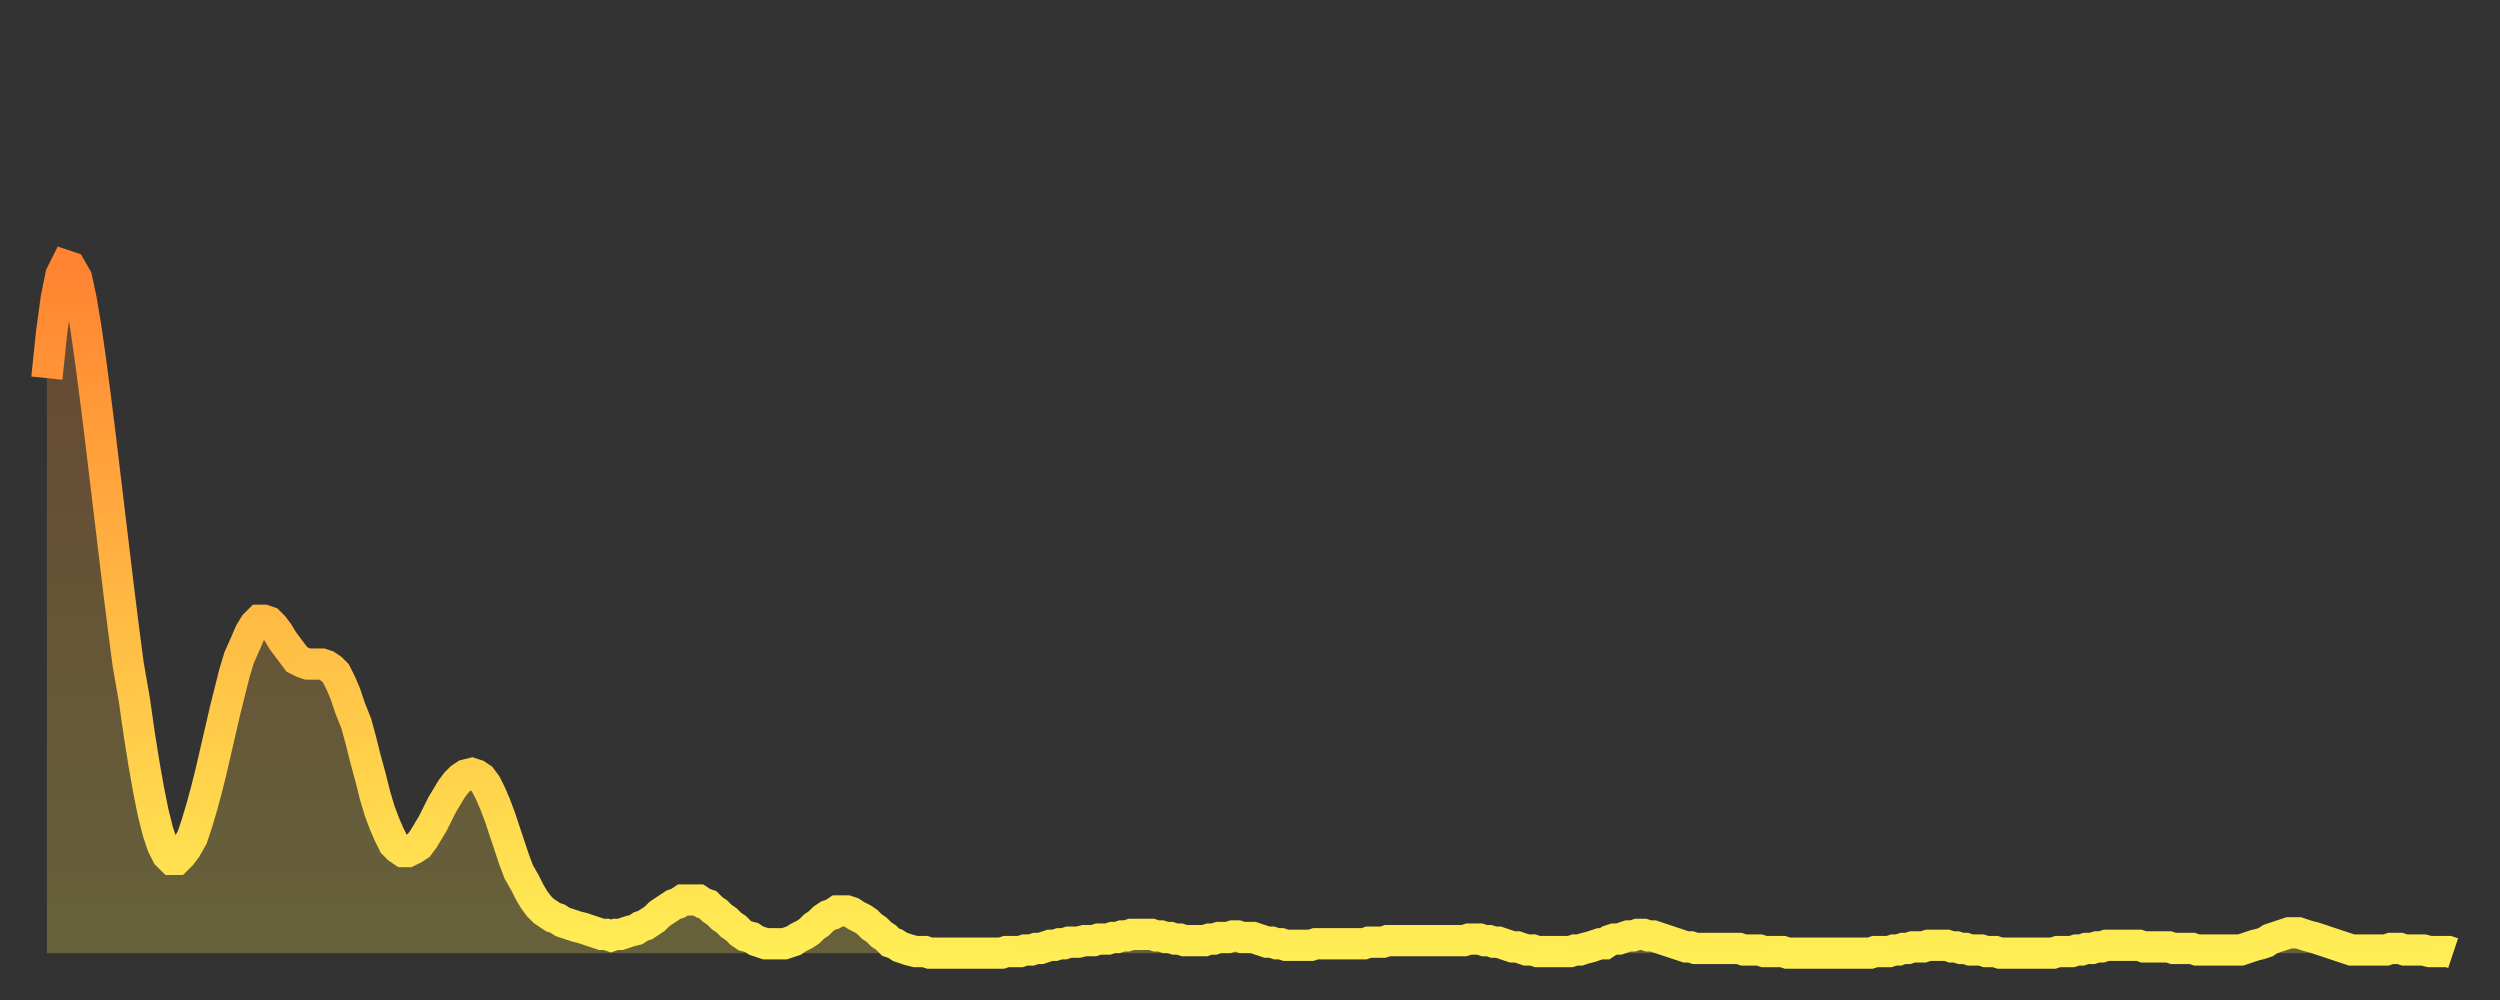
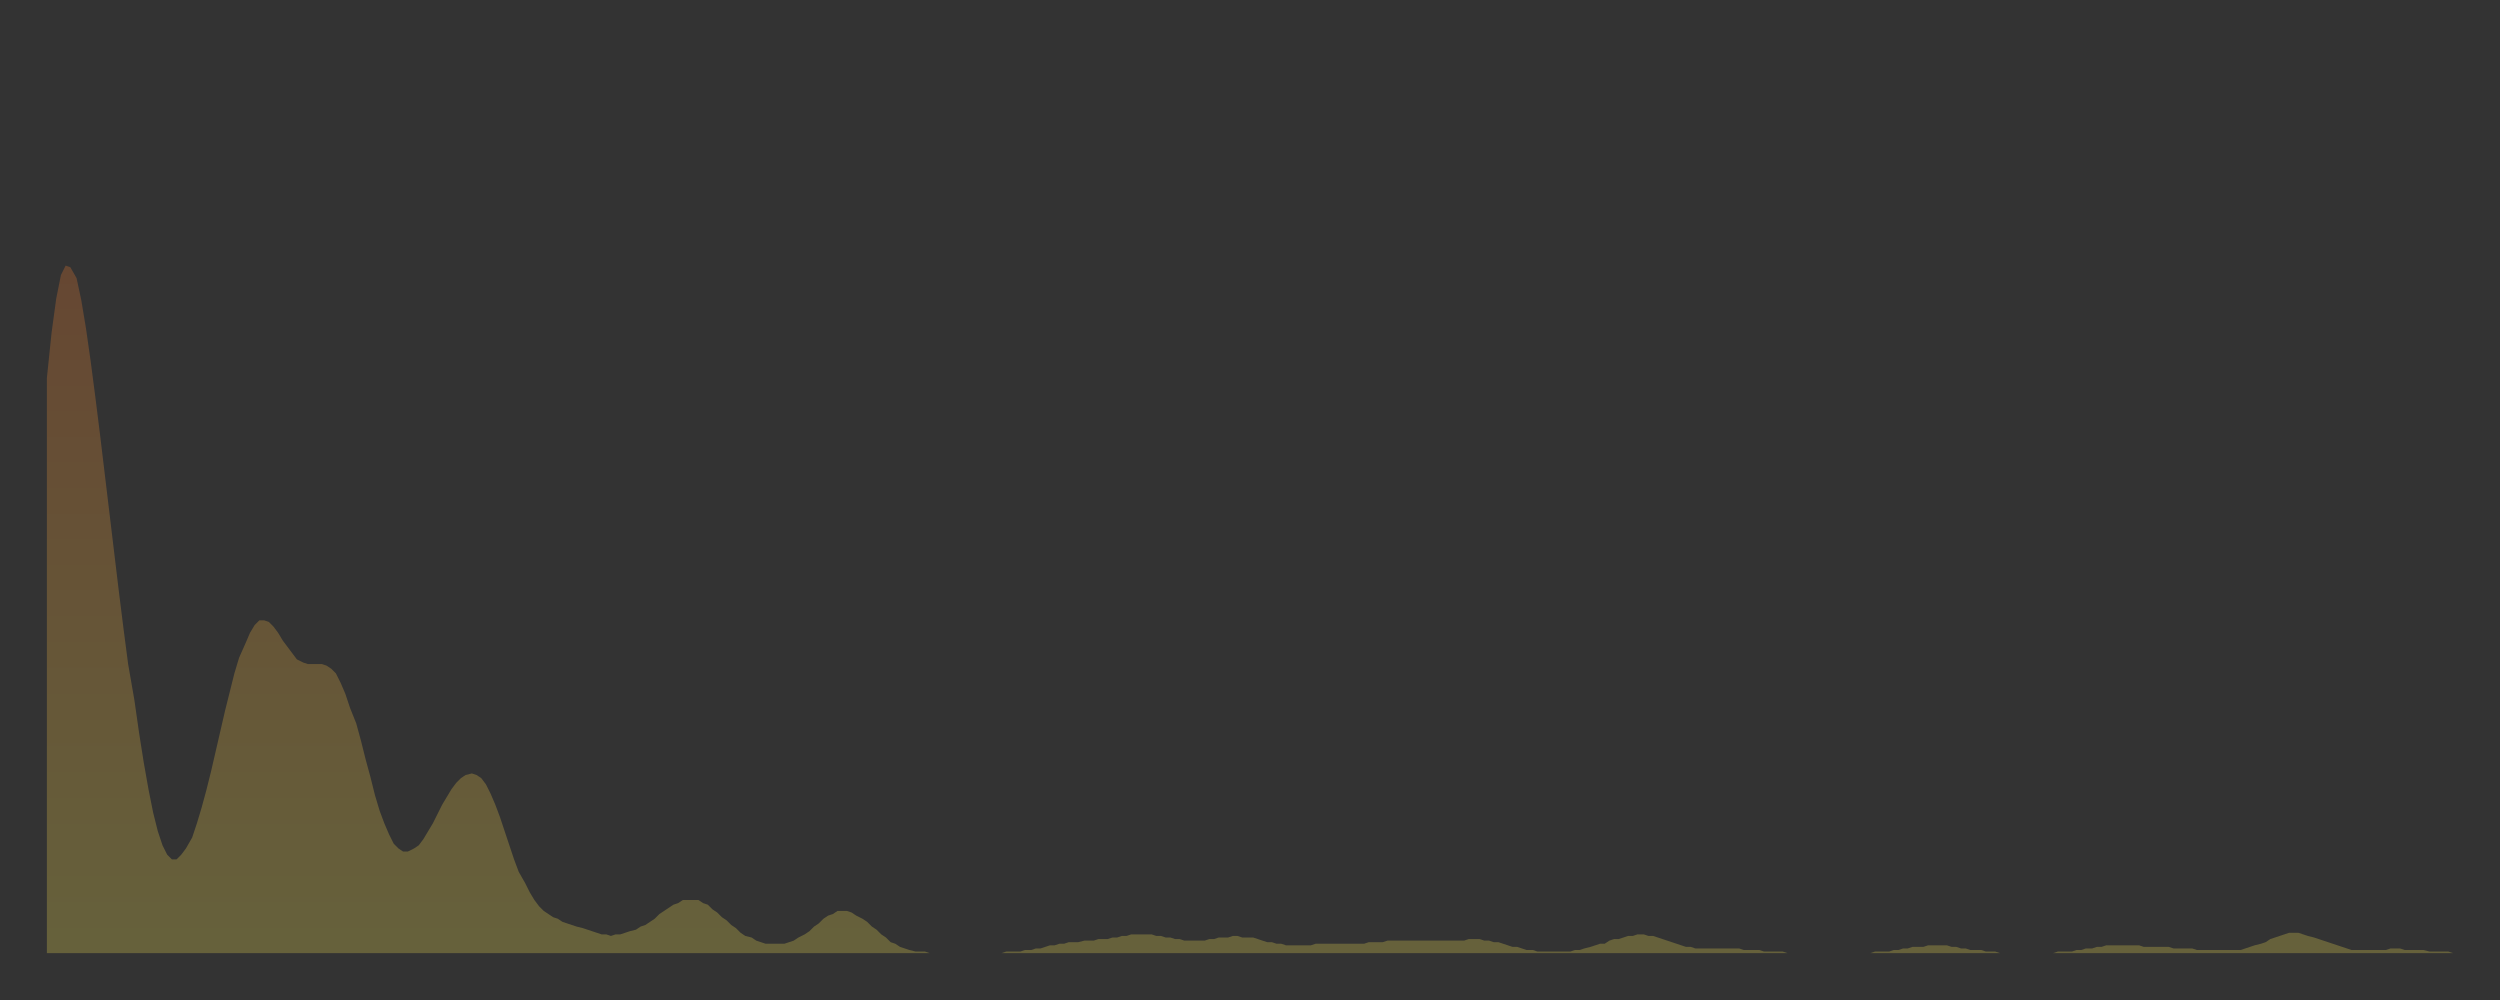
<svg xmlns="http://www.w3.org/2000/svg" baseProfile="full" height="64" version="1.1" width="160">
  <rect width="100%" height="100%" fill="#333333" stroke="none" />
  <defs>
    <linearGradient id="id18854" x1="0" x2="0" y1="0" y2="1">
      <stop offset="0%" stop-color="#ff8331" />
      <stop offset="50%" stop-color="#ffb943" />
      <stop offset="100%" stop-color="#ffee55" />
    </linearGradient>
  </defs>
  <g transform="translate(3,3)">
    <g>
-       <path d="M 0.0 21.2 0.3 18.3 0.6 16.1 0.9 14.6 1.2 14.0 1.5 14.1 1.9 14.8 2.2 16.2 2.5 18.0 2.8 20.1 3.1 22.4 3.4 24.8 3.7 27.3 4.0 29.8 4.3 32.3 4.6 34.8 4.9 37.2 5.2 39.5 5.6 41.8 5.9 43.9 6.2 45.8 6.5 47.5 6.8 49.0 7.1 50.2 7.4 51.1 7.7 51.7 8.0 52.0 8.3 52.0 8.6 51.7 8.9 51.3 9.3 50.6 9.6 49.7 9.9 48.7 10.2 47.6 10.5 46.4 10.8 45.1 11.1 43.8 11.4 42.5 11.7 41.3 12.0 40.1 12.3 39.1 12.7 38.2 13.0 37.5 13.3 37.0 13.6 36.7 13.9 36.7 14.2 36.8 14.5 37.1 14.8 37.5 15.1 38.0 15.4 38.4 15.7 38.8 16.0 39.2 16.4 39.4 16.7 39.5 17.0 39.5 17.3 39.5 17.6 39.5 17.9 39.6 18.2 39.8 18.5 40.1 18.8 40.7 19.1 41.4 19.4 42.3 19.8 43.3 20.1 44.4 20.4 45.6 20.7 46.7 21.0 47.9 21.3 48.9 21.6 49.7 21.9 50.4 22.2 51.0 22.5 51.3 22.8 51.5 23.1 51.5 23.5 51.3 23.8 51.1 24.1 50.7 24.4 50.2 24.7 49.7 25.0 49.1 25.3 48.5 25.6 48.0 25.9 47.5 26.2 47.1 26.5 46.8 26.8 46.6 27.2 46.5 27.5 46.6 27.8 46.8 28.1 47.2 28.4 47.8 28.7 48.5 29.0 49.3 29.3 50.2 29.6 51.1 29.9 52.0 30.2 52.8 30.6 53.5 30.9 54.1 31.2 54.6 31.5 55.0 31.8 55.3 32.1 55.5 32.4 55.7 32.7 55.8 33.0 56.0 33.3 56.1 33.6 56.2 33.9 56.3 34.3 56.4 34.6 56.5 34.9 56.6 35.2 56.7 35.5 56.8 35.8 56.8 36.1 56.9 36.4 56.8 36.7 56.8 37.0 56.7 37.3 56.6 37.7 56.5 38.0 56.3 38.3 56.2 38.6 56.0 38.9 55.8 39.2 55.5 39.5 55.3 39.8 55.1 40.1 54.9 40.4 54.8 40.7 54.6 41.0 54.6 41.4 54.6 41.7 54.6 42.0 54.8 42.3 54.9 42.6 55.2 42.9 55.4 43.2 55.7 43.5 55.9 43.8 56.2 44.1 56.4 44.4 56.7 44.7 56.9 45.1 57.0 45.4 57.2 45.7 57.3 46.0 57.4 46.3 57.4 46.6 57.4 46.9 57.4 47.2 57.4 47.5 57.3 47.8 57.2 48.1 57.0 48.5 56.8 48.8 56.6 49.1 56.3 49.4 56.1 49.7 55.8 50.0 55.6 50.3 55.5 50.6 55.3 50.9 55.3 51.2 55.3 51.5 55.4 51.8 55.6 52.2 55.8 52.5 56.0 52.8 56.3 53.1 56.5 53.4 56.8 53.7 57.0 54.0 57.3 54.3 57.4 54.6 57.6 54.9 57.7 55.2 57.8 55.6 57.9 55.9 57.9 56.2 57.9 56.5 58.0 56.8 58.0 57.1 58.0 57.4 58.0 57.7 58.0 58.0 58.0 58.3 58.0 58.6 58.0 58.9 58.0 59.3 58.0 59.6 58.0 59.9 58.0 60.2 58.0 60.5 58.0 60.8 58.0 61.1 58.0 61.4 57.9 61.7 57.9 62.0 57.9 62.3 57.9 62.6 57.8 63.0 57.8 63.3 57.7 63.6 57.7 63.9 57.6 64.2 57.5 64.5 57.5 64.8 57.4 65.1 57.4 65.4 57.3 65.7 57.3 66.0 57.3 66.4 57.2 66.7 57.2 67.0 57.2 67.3 57.1 67.6 57.1 67.9 57.1 68.2 57.0 68.5 57.0 68.8 56.9 69.1 56.9 69.4 56.8 69.7 56.8 70.1 56.8 70.4 56.8 70.7 56.8 71.0 56.9 71.3 56.9 71.6 57.0 71.9 57.0 72.2 57.1 72.5 57.1 72.8 57.2 73.1 57.2 73.5 57.2 73.8 57.2 74.1 57.2 74.4 57.1 74.7 57.1 75.0 57.0 75.3 57.0 75.6 57.0 75.9 56.9 76.2 56.9 76.5 57.0 76.8 57.0 77.2 57.0 77.5 57.1 77.8 57.2 78.1 57.3 78.4 57.3 78.7 57.4 79.0 57.4 79.3 57.5 79.6 57.5 79.9 57.5 80.2 57.5 80.5 57.5 80.9 57.5 81.2 57.4 81.5 57.4 81.8 57.4 82.1 57.4 82.4 57.4 82.7 57.4 83.0 57.4 83.3 57.4 83.6 57.4 83.9 57.4 84.3 57.4 84.6 57.3 84.9 57.3 85.2 57.3 85.5 57.3 85.8 57.2 86.1 57.2 86.4 57.2 86.7 57.2 87.0 57.2 87.3 57.2 87.6 57.2 88.0 57.2 88.3 57.2 88.6 57.2 88.9 57.2 89.2 57.2 89.5 57.2 89.8 57.2 90.1 57.2 90.4 57.2 90.7 57.2 91.0 57.1 91.4 57.1 91.7 57.1 92.0 57.2 92.3 57.2 92.6 57.3 92.9 57.3 93.2 57.4 93.5 57.5 93.8 57.6 94.1 57.6 94.4 57.7 94.7 57.8 95.1 57.8 95.4 57.9 95.7 57.9 96.0 57.9 96.3 57.9 96.6 57.9 96.9 57.9 97.2 57.9 97.5 57.9 97.8 57.8 98.1 57.8 98.4 57.7 98.8 57.6 99.1 57.5 99.4 57.4 99.7 57.4 100.0 57.2 100.3 57.1 100.6 57.1 100.9 57.0 101.2 56.9 101.5 56.9 101.8 56.8 102.2 56.8 102.5 56.9 102.8 56.9 103.1 57.0 103.4 57.1 103.7 57.2 104.0 57.3 104.3 57.4 104.6 57.5 104.9 57.6 105.2 57.6 105.5 57.7 105.9 57.7 106.2 57.7 106.5 57.7 106.8 57.7 107.1 57.7 107.4 57.7 107.7 57.7 108.0 57.7 108.3 57.7 108.6 57.8 108.9 57.8 109.3 57.8 109.6 57.8 109.9 57.9 110.2 57.9 110.5 57.9 110.8 57.9 111.1 57.9 111.4 58.0 111.7 58.0 112.0 58.0 112.3 58.0 112.6 58.0 113.0 58.0 113.3 58.0 113.6 58.0 113.9 58.0 114.2 58.0 114.5 58.0 114.8 58.0 115.1 58.0 115.4 58.0 115.7 58.0 116.0 58.0 116.3 58.0 116.7 58.0 117.0 57.9 117.3 57.9 117.6 57.9 117.9 57.9 118.2 57.8 118.5 57.8 118.8 57.7 119.1 57.7 119.4 57.6 119.7 57.6 120.1 57.6 120.4 57.5 120.7 57.5 121.0 57.5 121.3 57.5 121.6 57.5 121.9 57.6 122.2 57.6 122.5 57.7 122.8 57.7 123.1 57.8 123.4 57.8 123.8 57.8 124.1 57.9 124.4 57.9 124.7 57.9 125.0 58.0 125.3 58.0 125.6 58.0 125.9 58.0 126.2 58.0 126.5 58.0 126.8 58.0 127.2 58.0 127.5 58.0 127.8 58.0 128.1 58.0 128.4 58.0 128.7 57.9 129.0 57.9 129.3 57.9 129.6 57.9 129.9 57.8 130.2 57.8 130.5 57.7 130.9 57.7 131.2 57.6 131.5 57.6 131.8 57.5 132.1 57.5 132.4 57.5 132.7 57.5 133.0 57.5 133.3 57.5 133.6 57.5 133.9 57.5 134.2 57.6 134.6 57.6 134.9 57.6 135.2 57.6 135.5 57.6 135.8 57.6 136.1 57.7 136.4 57.7 136.7 57.7 137.0 57.7 137.3 57.7 137.6 57.8 138.0 57.8 138.3 57.8 138.6 57.8 138.9 57.8 139.2 57.8 139.5 57.8 139.8 57.8 140.1 57.8 140.4 57.8 140.7 57.7 141.0 57.6 141.3 57.5 141.7 57.4 142.0 57.3 142.3 57.1 142.6 57.0 142.9 56.9 143.2 56.8 143.5 56.7 143.8 56.7 144.1 56.7 144.4 56.8 144.7 56.9 145.1 57.0 145.4 57.1 145.7 57.2 146.0 57.3 146.3 57.4 146.6 57.5 146.9 57.6 147.2 57.7 147.5 57.8 147.8 57.8 148.1 57.8 148.4 57.8 148.8 57.8 149.1 57.8 149.4 57.8 149.7 57.8 150.0 57.7 150.3 57.7 150.6 57.7 150.9 57.8 151.2 57.8 151.5 57.8 151.8 57.8 152.1 57.8 152.5 57.9 152.8 57.9 153.1 57.9 153.4 57.9 153.7 57.9 154.0 58.0" fill="none" id="graph-curve" opacity="1" stroke="url(#id18854)" stroke-width="2" />
      <path d="M 0 58 L 0.0 21.2 0.3 18.3 0.6 16.1 0.9 14.6 1.2 14.0 1.5 14.1 1.9 14.8 2.2 16.2 2.5 18.0 2.8 20.1 3.1 22.4 3.4 24.8 3.7 27.3 4.0 29.8 4.3 32.3 4.6 34.8 4.9 37.2 5.2 39.5 5.6 41.8 5.9 43.9 6.2 45.8 6.5 47.5 6.8 49.0 7.1 50.2 7.4 51.1 7.7 51.7 8.0 52.0 8.3 52.0 8.6 51.7 8.9 51.3 9.3 50.6 9.6 49.7 9.9 48.7 10.2 47.6 10.5 46.4 10.8 45.1 11.1 43.8 11.4 42.5 11.7 41.3 12.0 40.1 12.3 39.1 12.7 38.2 13.0 37.5 13.3 37.0 13.6 36.7 13.9 36.7 14.2 36.8 14.5 37.1 14.8 37.5 15.1 38.0 15.4 38.4 15.7 38.8 16.0 39.2 16.4 39.4 16.7 39.5 17.0 39.5 17.3 39.5 17.6 39.5 17.9 39.6 18.2 39.8 18.5 40.1 18.8 40.7 19.1 41.4 19.4 42.3 19.8 43.3 20.1 44.4 20.4 45.6 20.7 46.7 21.0 47.9 21.3 48.9 21.6 49.7 21.9 50.4 22.2 51.0 22.5 51.3 22.8 51.5 23.1 51.5 23.5 51.3 23.8 51.1 24.1 50.7 24.4 50.2 24.7 49.7 25.0 49.1 25.3 48.5 25.6 48.0 25.9 47.5 26.2 47.1 26.5 46.8 26.8 46.6 27.2 46.5 27.5 46.6 27.8 46.8 28.1 47.2 28.4 47.8 28.7 48.5 29.0 49.3 29.3 50.2 29.6 51.1 29.9 52.0 30.2 52.8 30.6 53.5 30.9 54.1 31.2 54.6 31.5 55.0 31.8 55.3 32.1 55.5 32.4 55.7 32.7 55.8 33.0 56.0 33.3 56.1 33.6 56.2 33.9 56.3 34.3 56.4 34.6 56.5 34.9 56.6 35.2 56.7 35.5 56.8 35.8 56.8 36.1 56.9 36.4 56.8 36.7 56.8 37.0 56.7 37.3 56.6 37.7 56.5 38.0 56.3 38.3 56.2 38.6 56.0 38.9 55.8 39.2 55.5 39.5 55.3 39.8 55.1 40.1 54.9 40.4 54.8 40.7 54.6 41.0 54.6 41.4 54.6 41.7 54.6 42.0 54.8 42.3 54.9 42.6 55.2 42.9 55.4 43.2 55.7 43.5 55.9 43.8 56.2 44.1 56.4 44.4 56.7 44.7 56.9 45.1 57.0 45.4 57.2 45.7 57.3 46.0 57.4 46.3 57.4 46.6 57.4 46.9 57.4 47.2 57.4 47.5 57.3 47.8 57.2 48.1 57.0 48.5 56.8 48.8 56.6 49.1 56.3 49.4 56.1 49.7 55.8 50.0 55.6 50.3 55.5 50.6 55.3 50.9 55.3 51.2 55.3 51.5 55.4 51.8 55.6 52.2 55.8 52.5 56.0 52.8 56.3 53.1 56.5 53.4 56.8 53.7 57.0 54.0 57.3 54.3 57.4 54.6 57.6 54.9 57.7 55.2 57.8 55.6 57.9 55.9 57.9 56.2 57.9 56.5 58.0 56.8 58.0 57.1 58.0 57.4 58.0 57.7 58.0 58.0 58.0 58.3 58.0 58.6 58.0 58.9 58.0 59.3 58.0 59.6 58.0 59.9 58.0 60.2 58.0 60.5 58.0 60.8 58.0 61.1 58.0 61.4 57.9 61.7 57.9 62.0 57.9 62.3 57.9 62.6 57.8 63.0 57.8 63.3 57.7 63.6 57.7 63.9 57.6 64.2 57.5 64.5 57.5 64.8 57.4 65.1 57.4 65.4 57.3 65.7 57.3 66.0 57.3 66.4 57.2 66.7 57.2 67.0 57.2 67.3 57.1 67.6 57.1 67.9 57.1 68.2 57.0 68.5 57.0 68.8 56.9 69.1 56.9 69.4 56.8 69.7 56.8 70.1 56.8 70.4 56.8 70.7 56.8 71.0 56.9 71.3 56.9 71.6 57.0 71.9 57.0 72.2 57.1 72.5 57.1 72.8 57.2 73.1 57.2 73.5 57.2 73.8 57.2 74.1 57.2 74.4 57.1 74.7 57.1 75.0 57.0 75.3 57.0 75.6 57.0 75.9 56.9 76.2 56.9 76.5 57.0 76.8 57.0 77.2 57.0 77.5 57.1 77.8 57.2 78.1 57.3 78.4 57.3 78.7 57.4 79.0 57.4 79.3 57.5 79.6 57.5 79.9 57.5 80.2 57.5 80.5 57.5 80.9 57.5 81.2 57.4 81.5 57.4 81.8 57.4 82.1 57.4 82.4 57.4 82.7 57.4 83.0 57.4 83.3 57.4 83.6 57.4 83.9 57.4 84.3 57.4 84.6 57.3 84.9 57.3 85.2 57.3 85.5 57.3 85.8 57.2 86.1 57.2 86.4 57.2 86.7 57.2 87.0 57.2 87.3 57.2 87.6 57.2 88.0 57.2 88.3 57.2 88.6 57.2 88.9 57.2 89.2 57.2 89.5 57.2 89.8 57.2 90.1 57.2 90.4 57.2 90.7 57.2 91.0 57.1 91.4 57.1 91.7 57.1 92.0 57.2 92.3 57.2 92.6 57.3 92.9 57.3 93.2 57.4 93.5 57.5 93.8 57.6 94.1 57.6 94.4 57.7 94.7 57.8 95.1 57.8 95.4 57.9 95.7 57.9 96.0 57.9 96.3 57.9 96.6 57.9 96.9 57.9 97.2 57.9 97.5 57.9 97.8 57.8 98.1 57.8 98.4 57.7 98.8 57.6 99.1 57.5 99.4 57.4 99.7 57.4 100.0 57.2 100.3 57.1 100.6 57.1 100.9 57.0 101.2 56.9 101.5 56.9 101.8 56.8 102.2 56.8 102.5 56.9 102.8 56.9 103.1 57.0 103.4 57.1 103.7 57.2 104.0 57.3 104.3 57.4 104.6 57.5 104.9 57.6 105.2 57.6 105.5 57.7 105.9 57.7 106.2 57.7 106.5 57.7 106.8 57.7 107.1 57.7 107.4 57.7 107.7 57.7 108.0 57.7 108.3 57.7 108.6 57.8 108.9 57.8 109.3 57.8 109.6 57.8 109.9 57.9 110.2 57.9 110.5 57.9 110.8 57.9 111.1 57.9 111.4 58.0 111.7 58.0 112.0 58.0 112.3 58.0 112.6 58.0 113.0 58.0 113.3 58.0 113.6 58.0 113.9 58.0 114.2 58.0 114.5 58.0 114.8 58.0 115.1 58.0 115.4 58.0 115.7 58.0 116.0 58.0 116.3 58.0 116.7 58.0 117.0 57.9 117.3 57.9 117.6 57.9 117.9 57.9 118.2 57.8 118.5 57.8 118.8 57.7 119.1 57.7 119.4 57.6 119.7 57.6 120.1 57.6 120.4 57.5 120.7 57.5 121.0 57.5 121.3 57.5 121.6 57.5 121.9 57.6 122.2 57.6 122.5 57.7 122.8 57.7 123.1 57.8 123.4 57.8 123.8 57.8 124.1 57.9 124.4 57.9 124.7 57.9 125.0 58.0 125.3 58.0 125.6 58.0 125.9 58.0 126.2 58.0 126.5 58.0 126.8 58.0 127.2 58.0 127.5 58.0 127.8 58.0 128.1 58.0 128.4 58.0 128.7 57.9 129.0 57.9 129.3 57.9 129.6 57.9 129.9 57.8 130.2 57.8 130.5 57.7 130.9 57.7 131.2 57.6 131.5 57.6 131.8 57.5 132.1 57.5 132.4 57.5 132.7 57.5 133.0 57.5 133.3 57.5 133.6 57.5 133.9 57.5 134.2 57.6 134.6 57.6 134.9 57.6 135.2 57.6 135.5 57.6 135.8 57.6 136.1 57.7 136.4 57.7 136.7 57.7 137.0 57.7 137.3 57.7 137.6 57.8 138.0 57.8 138.3 57.8 138.6 57.8 138.9 57.8 139.2 57.8 139.5 57.8 139.8 57.8 140.1 57.8 140.4 57.8 140.7 57.7 141.0 57.6 141.3 57.5 141.7 57.4 142.0 57.3 142.3 57.1 142.6 57.0 142.9 56.9 143.2 56.8 143.5 56.7 143.8 56.7 144.1 56.7 144.4 56.8 144.7 56.9 145.1 57.0 145.4 57.1 145.7 57.2 146.0 57.3 146.3 57.4 146.6 57.5 146.9 57.6 147.2 57.7 147.5 57.8 147.8 57.8 148.1 57.8 148.4 57.8 148.8 57.8 149.1 57.8 149.4 57.8 149.7 57.8 150.0 57.7 150.3 57.7 150.6 57.7 150.9 57.8 151.2 57.8 151.5 57.8 151.8 57.8 152.1 57.8 152.5 57.9 152.8 57.9 153.1 57.9 153.4 57.9 153.7 57.9 154.0 58.0 154 58" fill="url(#id18854)" fill-opacity=".25" id="graph-shadow" />
    </g>
  </g>
</svg>